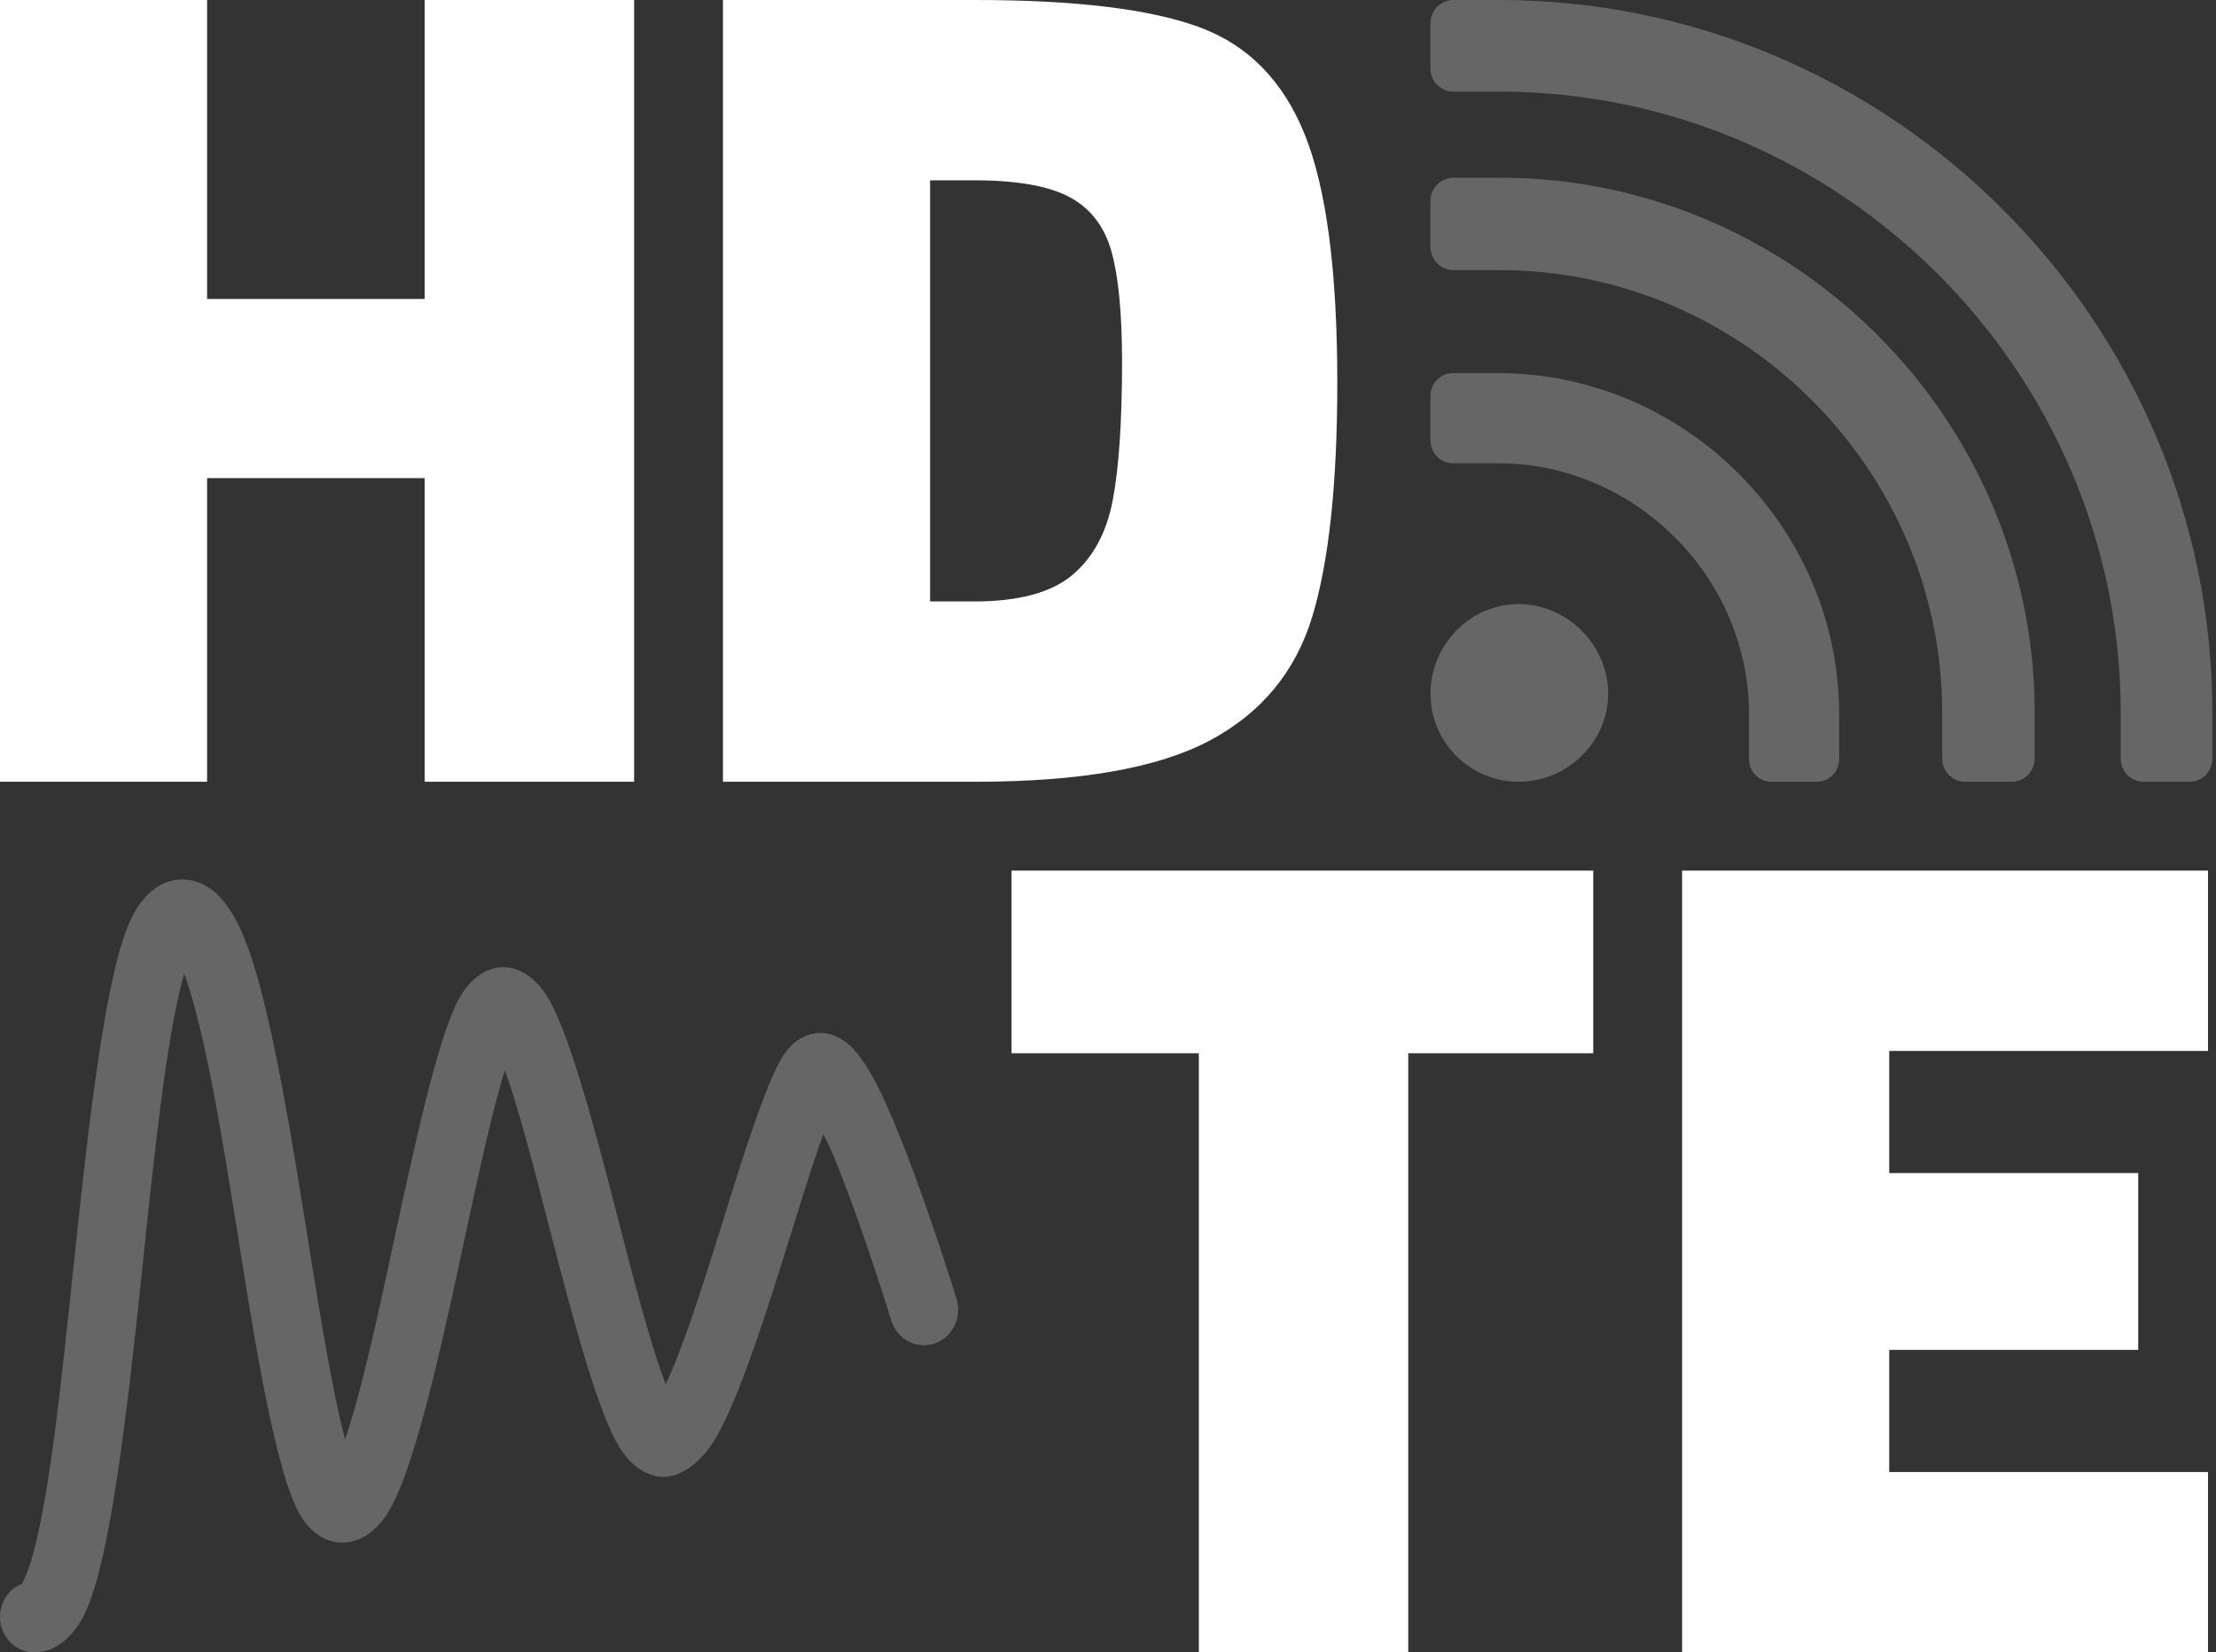
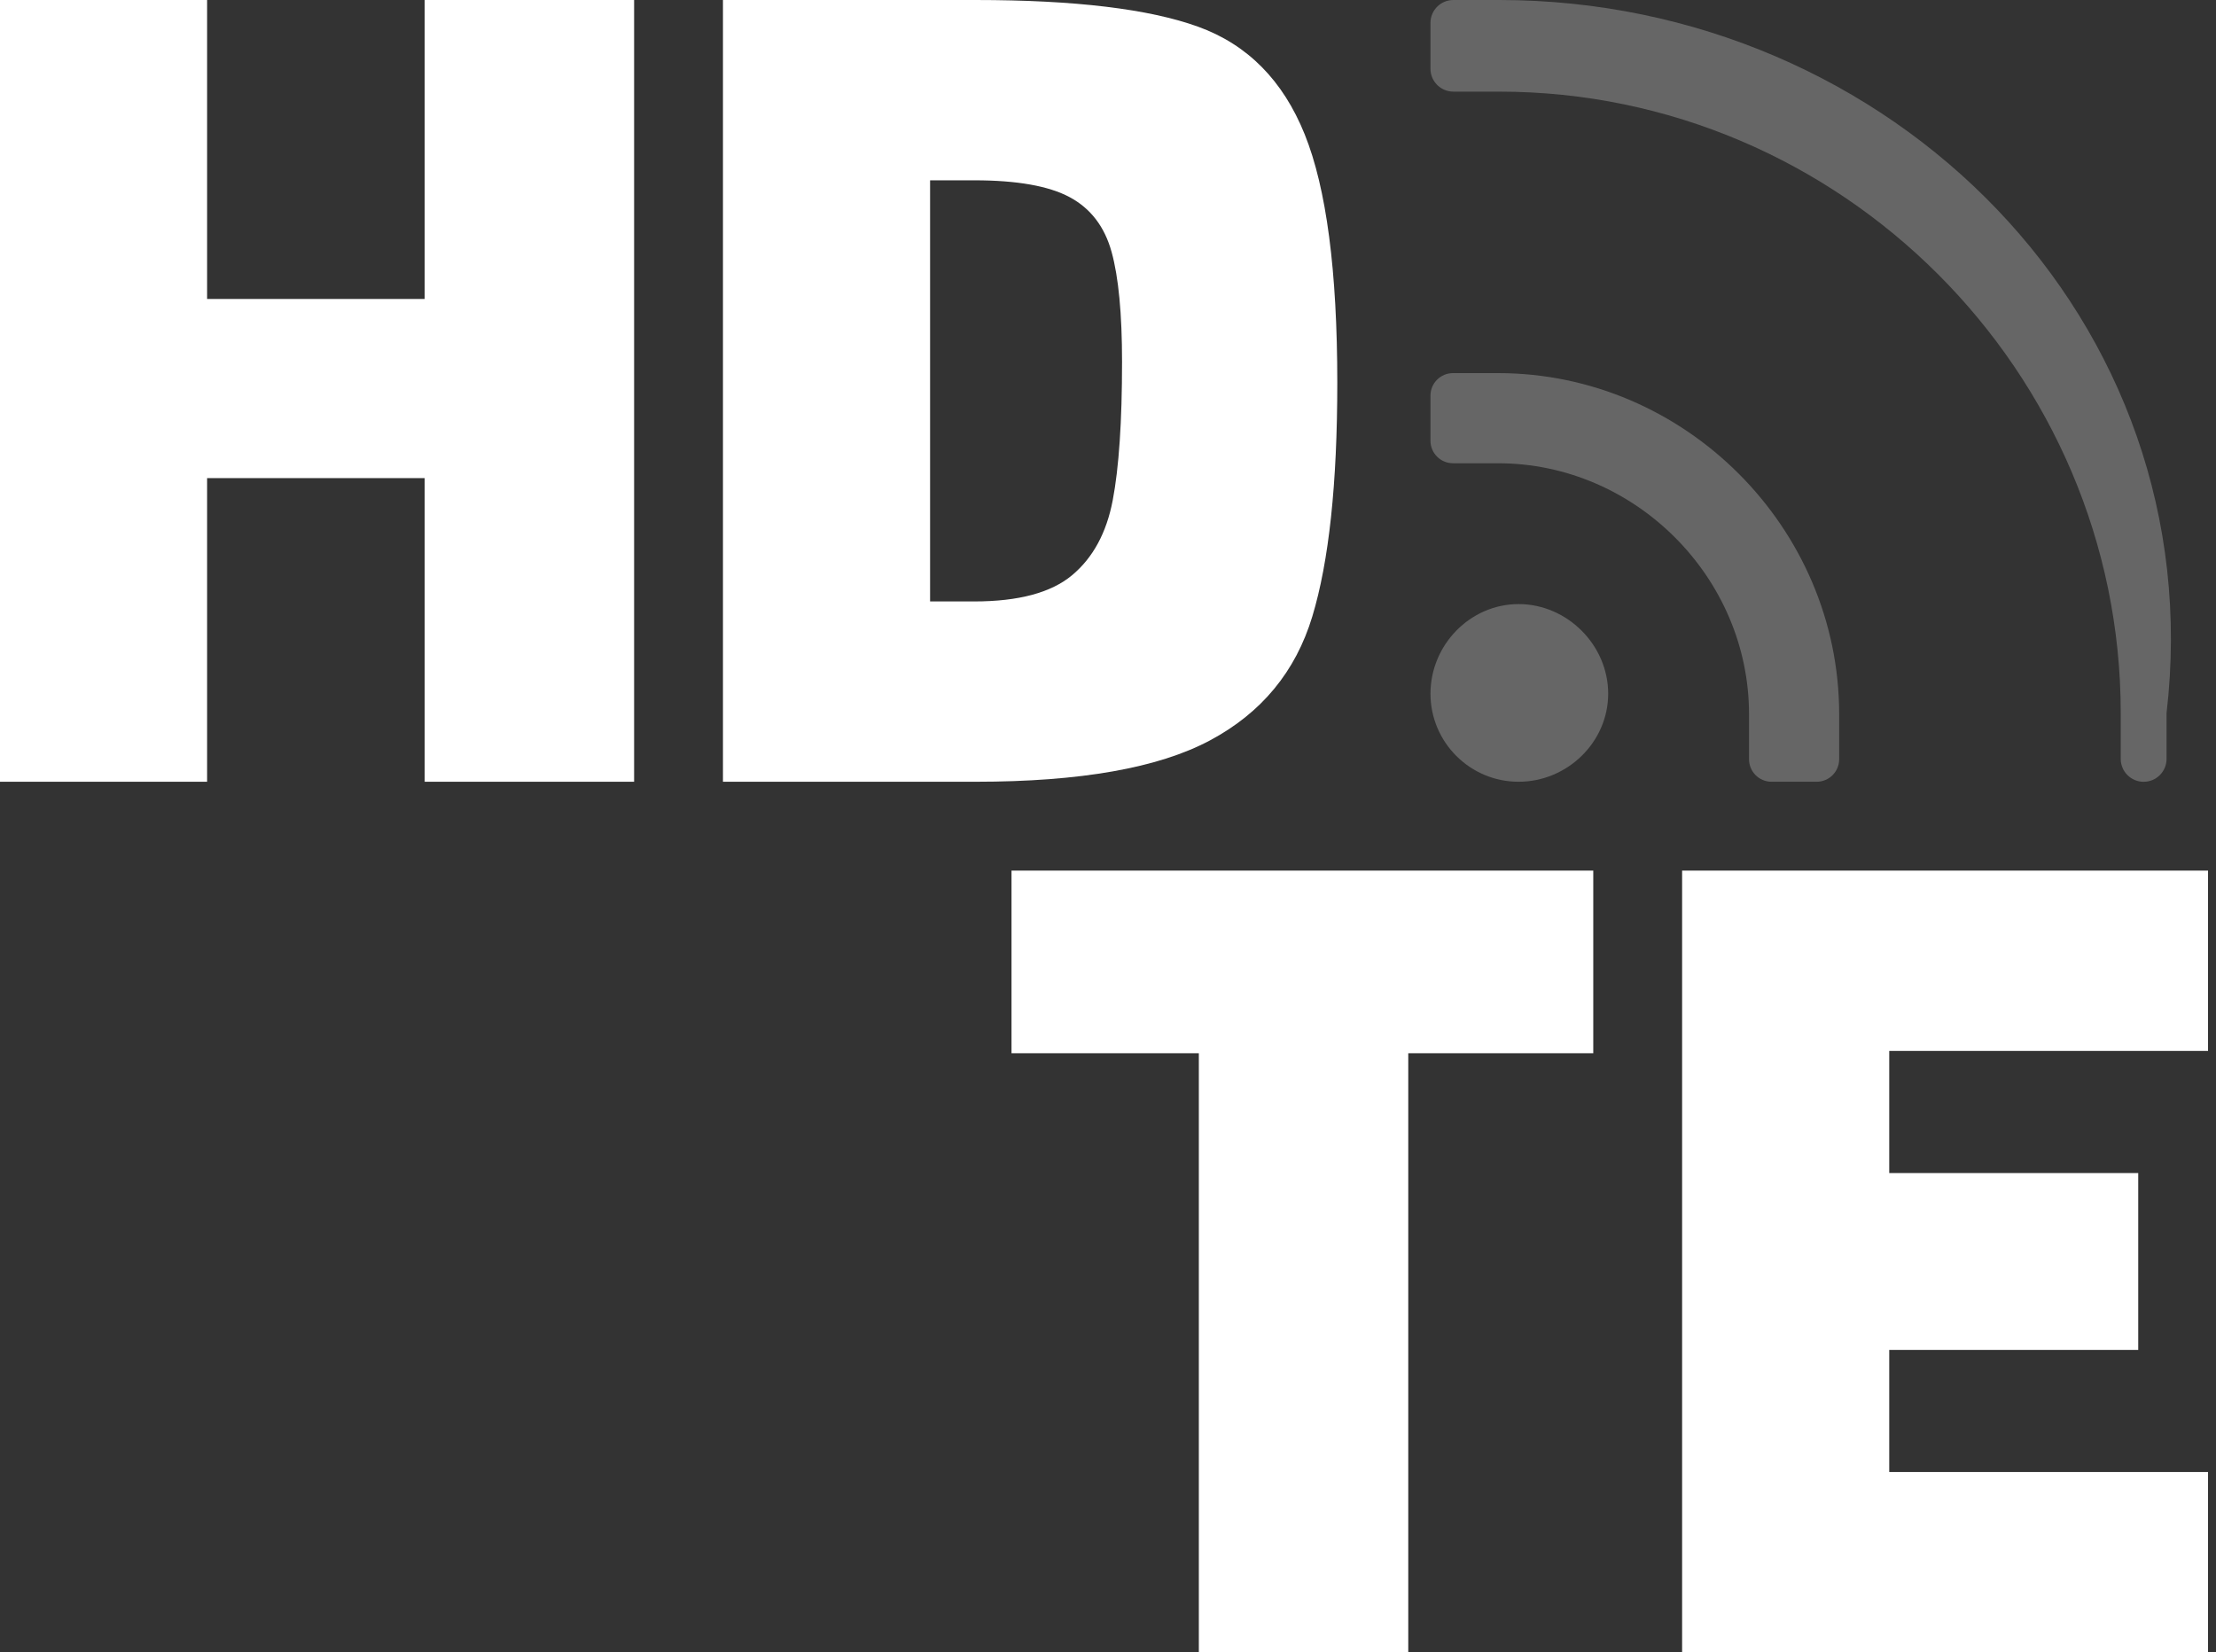
<svg xmlns="http://www.w3.org/2000/svg" viewBox="0 0 118 88">
  <rect x="0" y="0" width="118" height="88" fill="#333333" stroke="none" />
  <g fill="#FFF" fill-rule="evenodd">
    <path d="M51.942 0c5.287 0 9.241.475 11.864 1.425 2.623.95 4.513 2.86 5.669 5.731 1.157 2.87 1.735 7.28 1.735 13.227 0 5.37-.444 9.521-1.332 12.453-.888 2.932-2.705 5.132-5.452 6.598-2.747 1.466-6.908 2.2-12.484 2.2H38.497V0h13.445zm-.062 32.031c2.354 0 4.089-.465 5.204-1.394 1.115-.929 1.838-2.262 2.168-3.996.331-1.735.496-4.193.496-7.373 0-2.561-.186-4.513-.558-5.855-.372-1.342-1.115-2.313-2.23-2.912-1.115-.598-2.809-.898-5.08-.898h-2.354V32.031h2.354zM100.6 55.969v6.505h13.259v9.417h-13.259v6.505h16.976V88H89.571V46.366H117.576v9.603zM33.766 0v41.634H22.614V25.464H11.028v16.171H0V0h11.028v15.923h11.586V0zM63.837 56.093h-9.975v-9.727H84.84v9.727h-9.851V88h-11.152z" />
-     <path d="M1.177 84.345C.489 84.615 0 85.305 0 86.111 0 87.154.818 88 1.825 88c.902 0 1.964-.552 2.704-2.097 1.336-2.79 2.225-10.528 3.04-18.28.653-6.212 1.286-12.427 2.24-15.766.027.068.052.137.076.205 1.327 3.84 2.35 11.179 3.376 17.422.849 5.17 1.774 9.629 2.732 11.215.669 1.106 1.527 1.46 2.243 1.46.752 0 1.686-.411 2.437-1.621 1.26-2.031 2.581-7.651 3.794-13.293.77-3.58 1.521-7.161 2.249-9.697.056-.194.111-.382.166-.563.781 2.195 1.598 5.39 2.419 8.583 1.265 4.92 2.592 9.819 3.733 11.59.73 1.133 1.622 1.495 2.307 1.495.779 0 1.905-.572 2.804-2.124 1.074-1.853 2.297-5.477 3.438-9.111.811-2.58 1.589-5.16 2.262-7.027.201.405.4.832.564 1.23 1.525 3.701 3.049 8.702 3.049 8.702.303.994 1.329 1.547 2.289 1.233.96-.314 1.494-1.376 1.191-2.37 0 0-2.606-8.49-4.498-11.889-.482-.865-.976-1.468-1.37-1.772-.493-.382-.982-.51-1.408-.51-.517 0-1.286.225-1.925 1.159-.69 1.01-1.675 3.844-2.707 7.138-1.056 3.37-2.218 7.247-3.307 9.808-.083.195-.179.397-.278.593l-.028-.071c-.832-2.193-1.708-5.621-2.589-9.048-1.265-4.92-2.592-9.819-3.733-11.59-.73-1.133-1.622-1.495-2.307-1.495-.691 0-1.652.401-2.366 1.715-1.096 2.016-2.314 7.6-3.518 13.199-.829 3.854-1.671 7.71-2.528 10.238l-.043-.16c-.768-2.985-1.475-7.651-2.227-12.315-.918-5.694-1.922-11.382-3.12-14.286-.423-1.025-.904-1.772-1.371-2.225-.612-.594-1.275-.838-1.931-.838-.902 0-1.964.552-2.704 2.097-1.336 2.79-2.225 10.528-3.04 18.28-.672 6.394-1.323 12.792-2.325 16.053-.12.391-.328.847-.438 1.077z" fill-opacity=".25" />
    <path d="M80.864 41.634c2.588 0 4.77-2.104 4.77-4.692 0-2.588-2.183-4.77-4.77-4.77-2.588 0-4.692 2.183-4.692 4.77 0 2.588 2.104 4.692 4.692 4.692zM77.372 24.672h2.4c7.291 0 13.362 6.071 13.362 13.362v2.4c0 .663.537 1.2 1.2 1.2h2.4c.663 0 1.2-.537 1.2-1.2v-2.4c0-9.943-8.22-18.163-18.163-18.163h-2.4c-.663 0-1.2.537-1.2 1.2v2.4c0 .663.537 1.2 1.2 1.2z" opacity=".25" />
-     <path d="M77.403 14.387h2.462c12.918 0 23.555 10.636 23.555 23.555v2.462c0 .68.551 1.231 1.231 1.231h2.462c.68 0 1.231-.551 1.231-1.231v-2.462c0-15.638-12.841-28.479-28.479-28.479h-2.462c-.68 0-1.231.551-1.231 1.231v2.462c0 .68.551 1.231 1.231 1.231z" opacity=".25" />
-     <path d="M79.831 0h-2.44c-.674 0-1.22.546-1.22 1.22v2.44c0 .674.546 1.22 1.22 1.22h2.44c18.189 0 33.096 14.907 33.096 33.096v2.44c0 .674.546 1.22 1.22 1.22h2.44c.674 0 1.22-.546 1.22-1.22v-2.44C117.806 17.092 100.715 0 79.831 0z" opacity=".25" />
+     <path d="M79.831 0h-2.44c-.674 0-1.22.546-1.22 1.22v2.44c0 .674.546 1.22 1.22 1.22h2.44c18.189 0 33.096 14.907 33.096 33.096v2.44c0 .674.546 1.22 1.22 1.22c.674 0 1.22-.546 1.22-1.22v-2.44C117.806 17.092 100.715 0 79.831 0z" opacity=".25" />
  </g>
</svg>